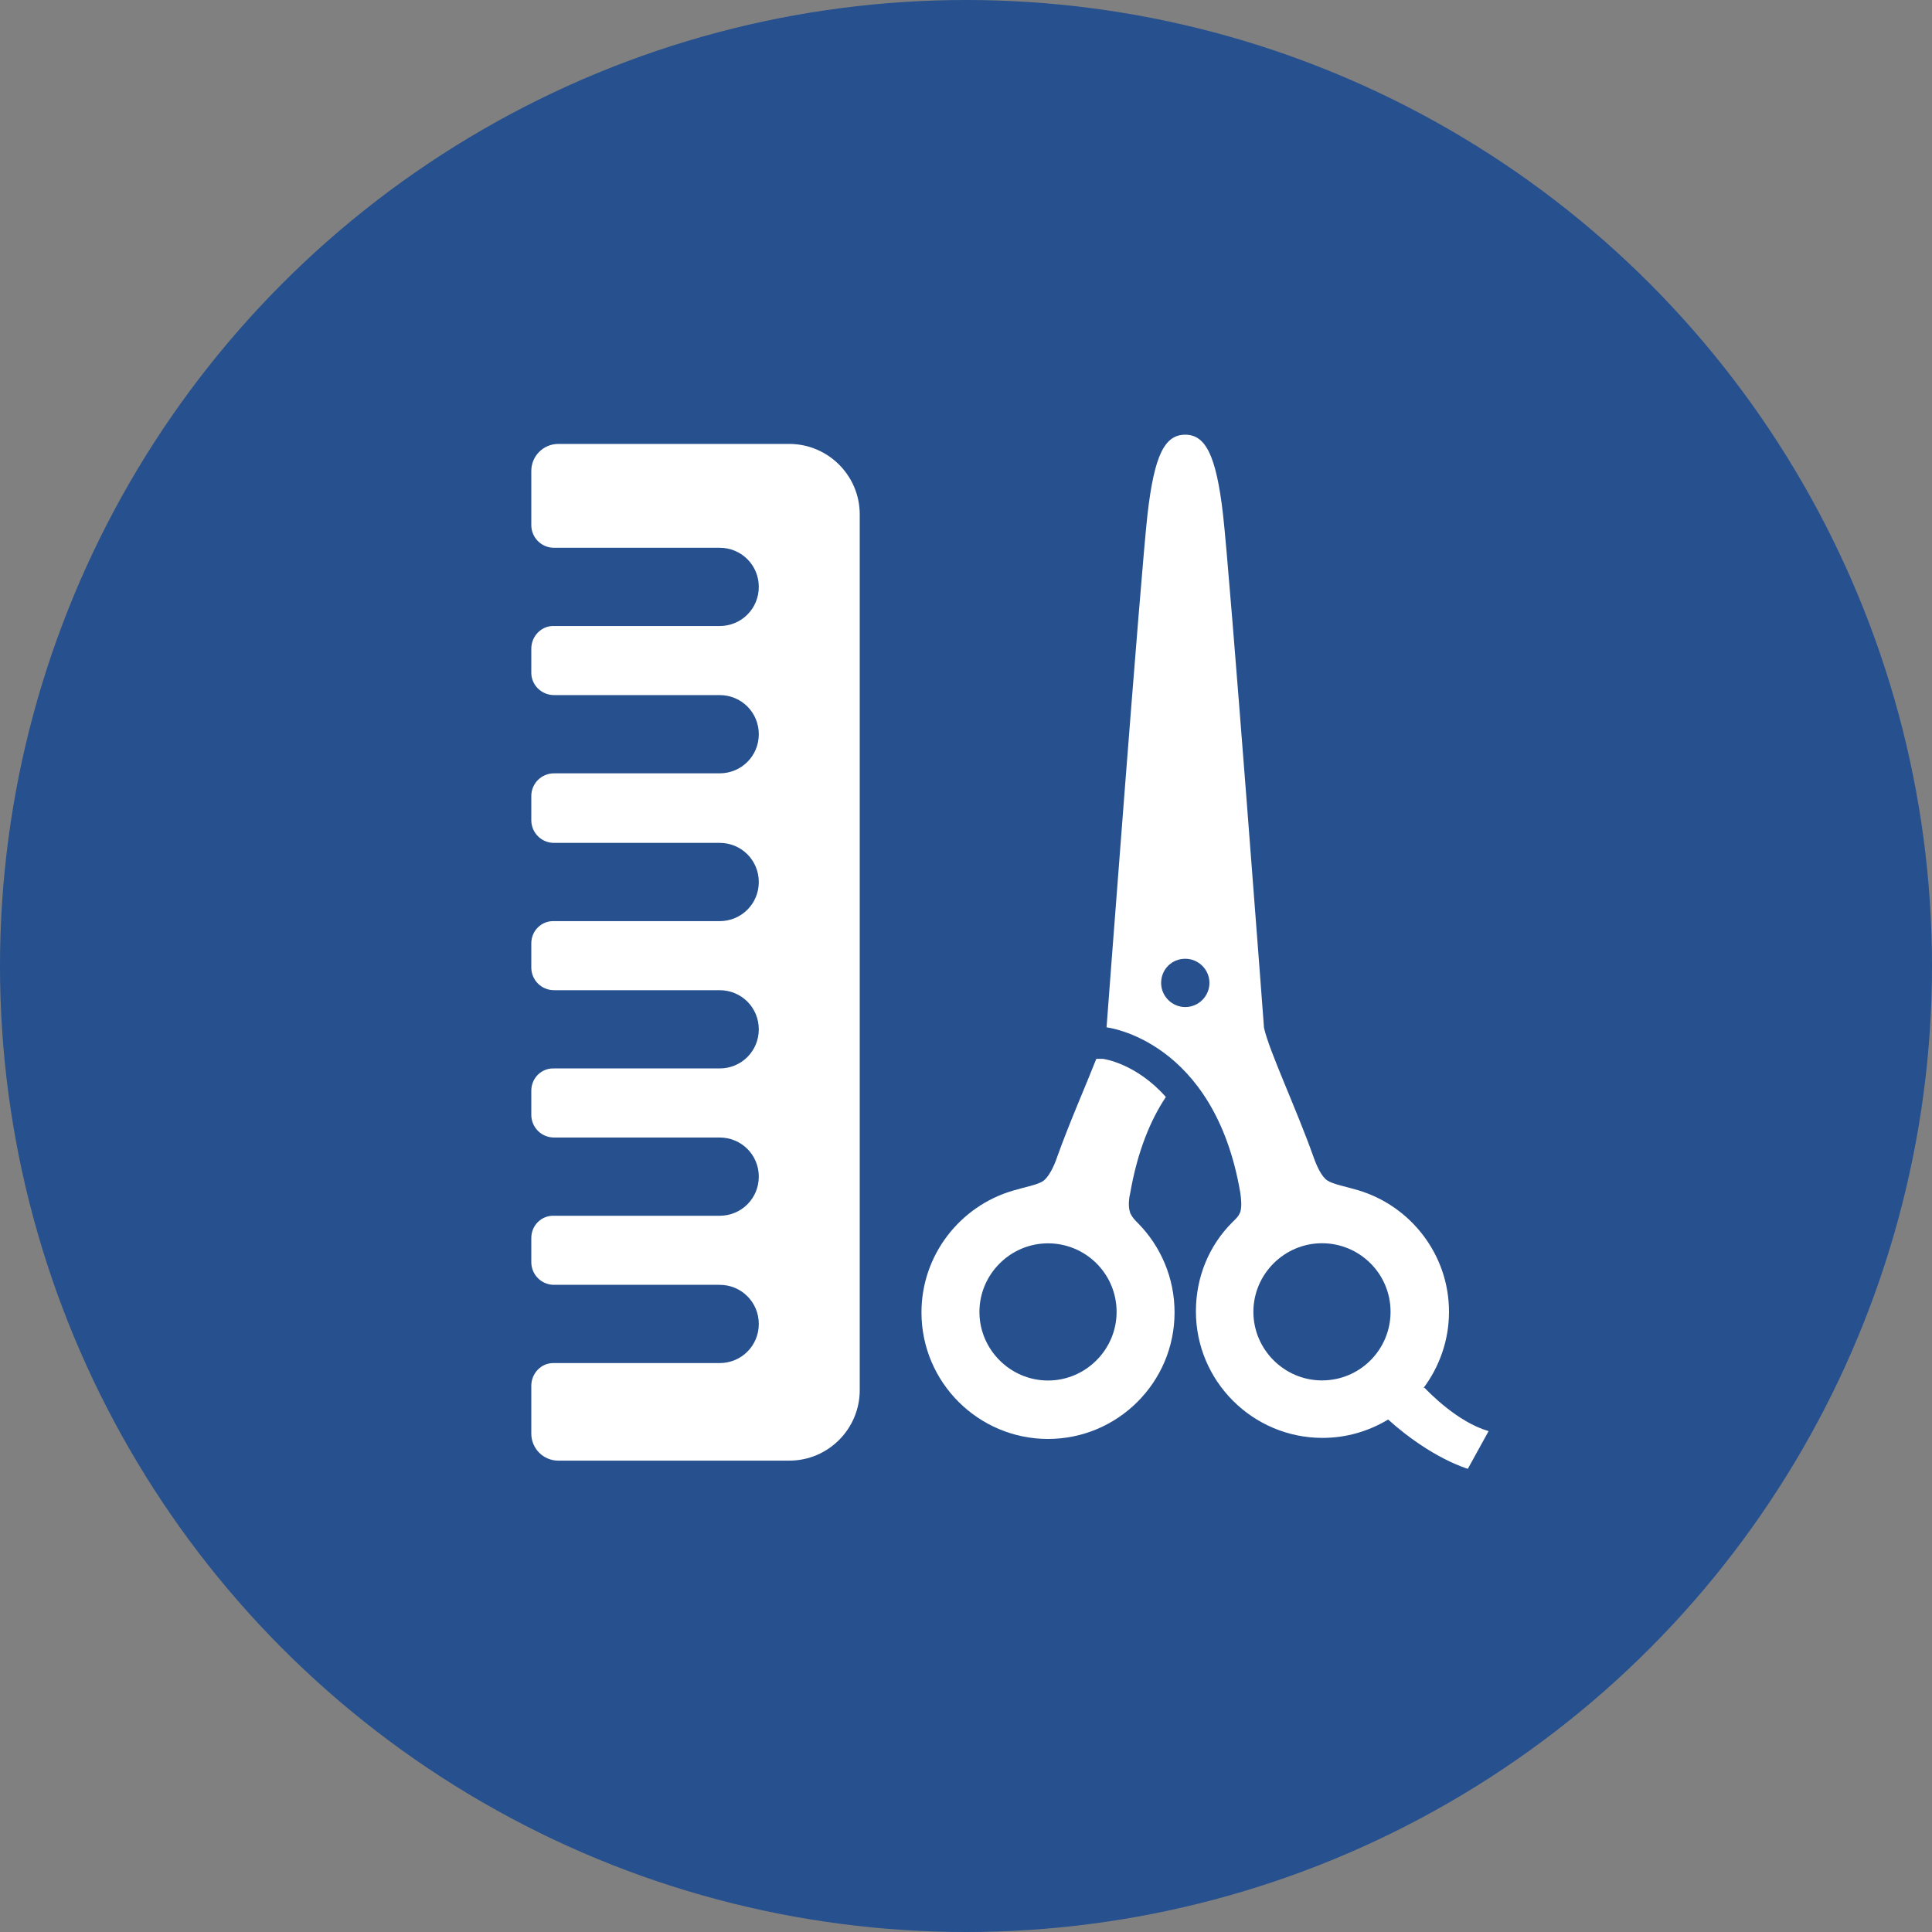
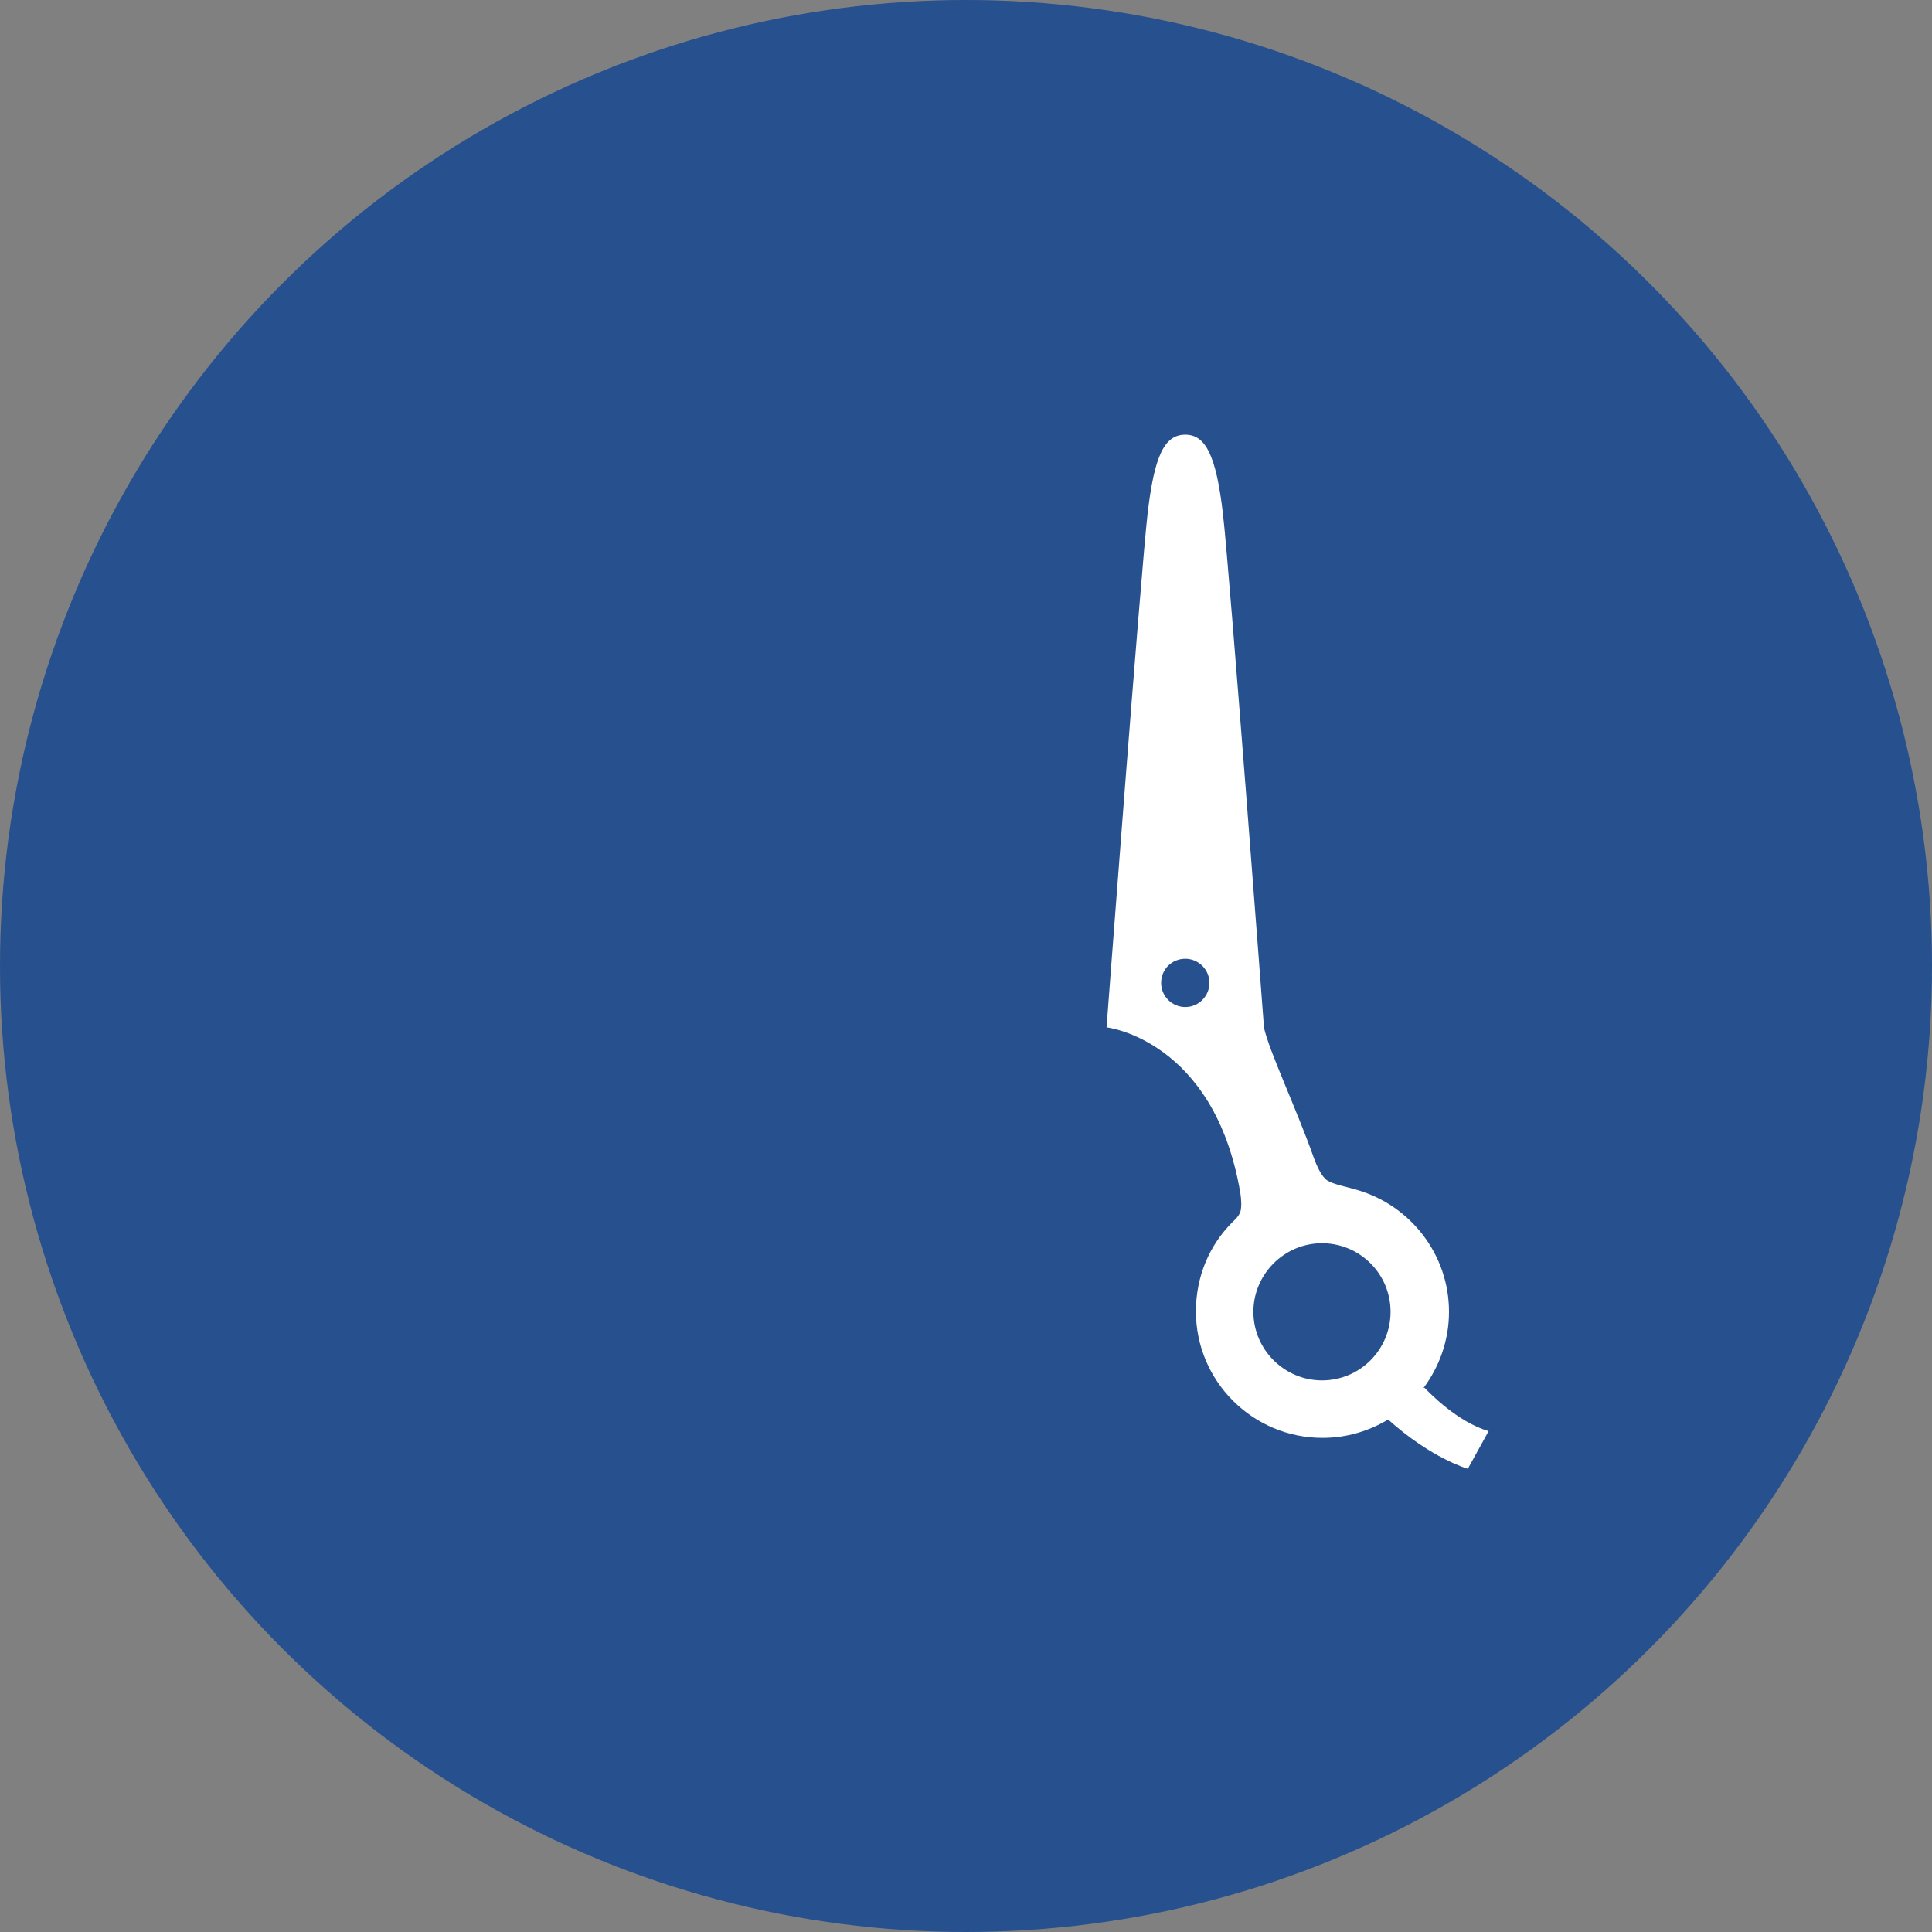
<svg xmlns="http://www.w3.org/2000/svg" width="40" height="40" viewBox="0 0 40 40" fill="none">
  <rect x="0" y="0" width="40" height="40" fill="#808080" stroke="none" />
  <circle cx="20" cy="20" r="20" fill="#26508E" />
-   <path d="M23.398 25.102C23.358 25.002 23.368 24.832 23.398 24.712C23.548 23.842 23.818 23.192 24.138 22.712C23.528 22.022 22.858 21.922 22.828 21.922H22.698C22.478 22.482 22.138 23.252 21.888 23.952C21.818 24.162 21.708 24.372 21.598 24.452C21.478 24.532 21.198 24.582 20.968 24.652C19.878 24.972 19.078 25.982 19.078 27.172C19.078 28.622 20.258 29.792 21.698 29.792C23.138 29.792 24.318 28.622 24.318 27.172C24.318 26.452 24.028 25.802 23.568 25.332C23.488 25.252 23.448 25.212 23.398 25.112V25.102ZM21.698 28.582C20.918 28.582 20.278 27.942 20.278 27.162C20.278 26.382 20.918 25.742 21.698 25.742C22.478 25.742 23.118 26.372 23.118 27.162C23.118 27.942 22.478 28.582 21.698 28.582Z" fill="white" />
  <path d="M29.47 28.74C29.8 28.3 30 27.75 30 27.16C30 25.97 29.2 24.96 28.11 24.64C27.88 24.57 27.6 24.52 27.48 24.44C27.36 24.36 27.26 24.14 27.19 23.94C26.83 22.93 26.28 21.77 26.17 21.28C26.17 21.28 25.46 11.84 25.32 10.64C25.18 9.43 24.96 9 24.54 9C24.11 9 23.9 9.43 23.76 10.63C23.62 11.84 22.91 21.27 22.91 21.27C22.91 21.27 25.14 21.52 25.68 24.7C25.7 24.83 25.71 24.99 25.68 25.09C25.64 25.19 25.59 25.23 25.51 25.31C25.04 25.78 24.76 26.43 24.76 27.15C24.76 28.6 25.94 29.77 27.38 29.77C27.88 29.77 28.34 29.63 28.74 29.39C29.64 30.2 30.39 30.41 30.39 30.41L30.82 29.63C30.17 29.44 29.59 28.83 29.49 28.73L29.47 28.74ZM24.54 20.85C24.27 20.85 24.04 20.63 24.04 20.35C24.04 20.07 24.26 19.85 24.54 19.85C24.81 19.85 25.04 20.07 25.04 20.35C25.04 20.62 24.82 20.85 24.54 20.85ZM27.37 28.58C26.59 28.58 25.95 27.94 25.95 27.16C25.95 26.38 26.59 25.74 27.37 25.74C28.15 25.74 28.79 26.37 28.79 27.16C28.79 27.94 28.16 28.58 27.37 28.58Z" fill="white" />
-   <path d="M16.34 9.191H11.56C11.25 9.191 11 9.441 11 9.751V10.871C11 11.131 11.21 11.341 11.47 11.341H14.9C15.35 11.341 15.71 11.701 15.71 12.151C15.71 12.601 15.35 12.961 14.9 12.961H11.47C11.21 12.951 11 13.171 11 13.431V13.931C11 14.181 11.21 14.391 11.47 14.391H14.9C15.35 14.391 15.71 14.751 15.71 15.201C15.71 15.651 15.35 16.011 14.9 16.011H11.47C11.21 16.011 11 16.221 11 16.481V16.981C11 17.241 11.21 17.451 11.47 17.451H14.9C15.35 17.451 15.71 17.811 15.71 18.261C15.71 18.711 15.35 19.071 14.9 19.071H11.47C11.21 19.061 11 19.271 11 19.531V20.031C11 20.291 11.21 20.501 11.47 20.501H14.9C15.35 20.501 15.71 20.861 15.71 21.311C15.71 21.761 15.35 22.121 14.9 22.121H11.47C11.21 22.111 11 22.321 11 22.581V23.081C11 23.341 11.21 23.551 11.47 23.551H14.9C15.35 23.551 15.71 23.911 15.71 24.361C15.71 24.811 15.35 25.171 14.9 25.171H11.47C11.21 25.161 11 25.371 11 25.631V26.131C11 26.391 11.21 26.601 11.47 26.601H14.9C15.35 26.601 15.71 26.961 15.71 27.411C15.71 27.861 15.35 28.221 14.9 28.221H11.47C11.21 28.211 11 28.431 11 28.691V29.681C11 29.991 11.25 30.241 11.56 30.241H16.34C17.15 30.241 17.8 29.581 17.8 28.781V10.651C17.8 9.841 17.14 9.191 16.34 9.191Z" fill="white" />
</svg>